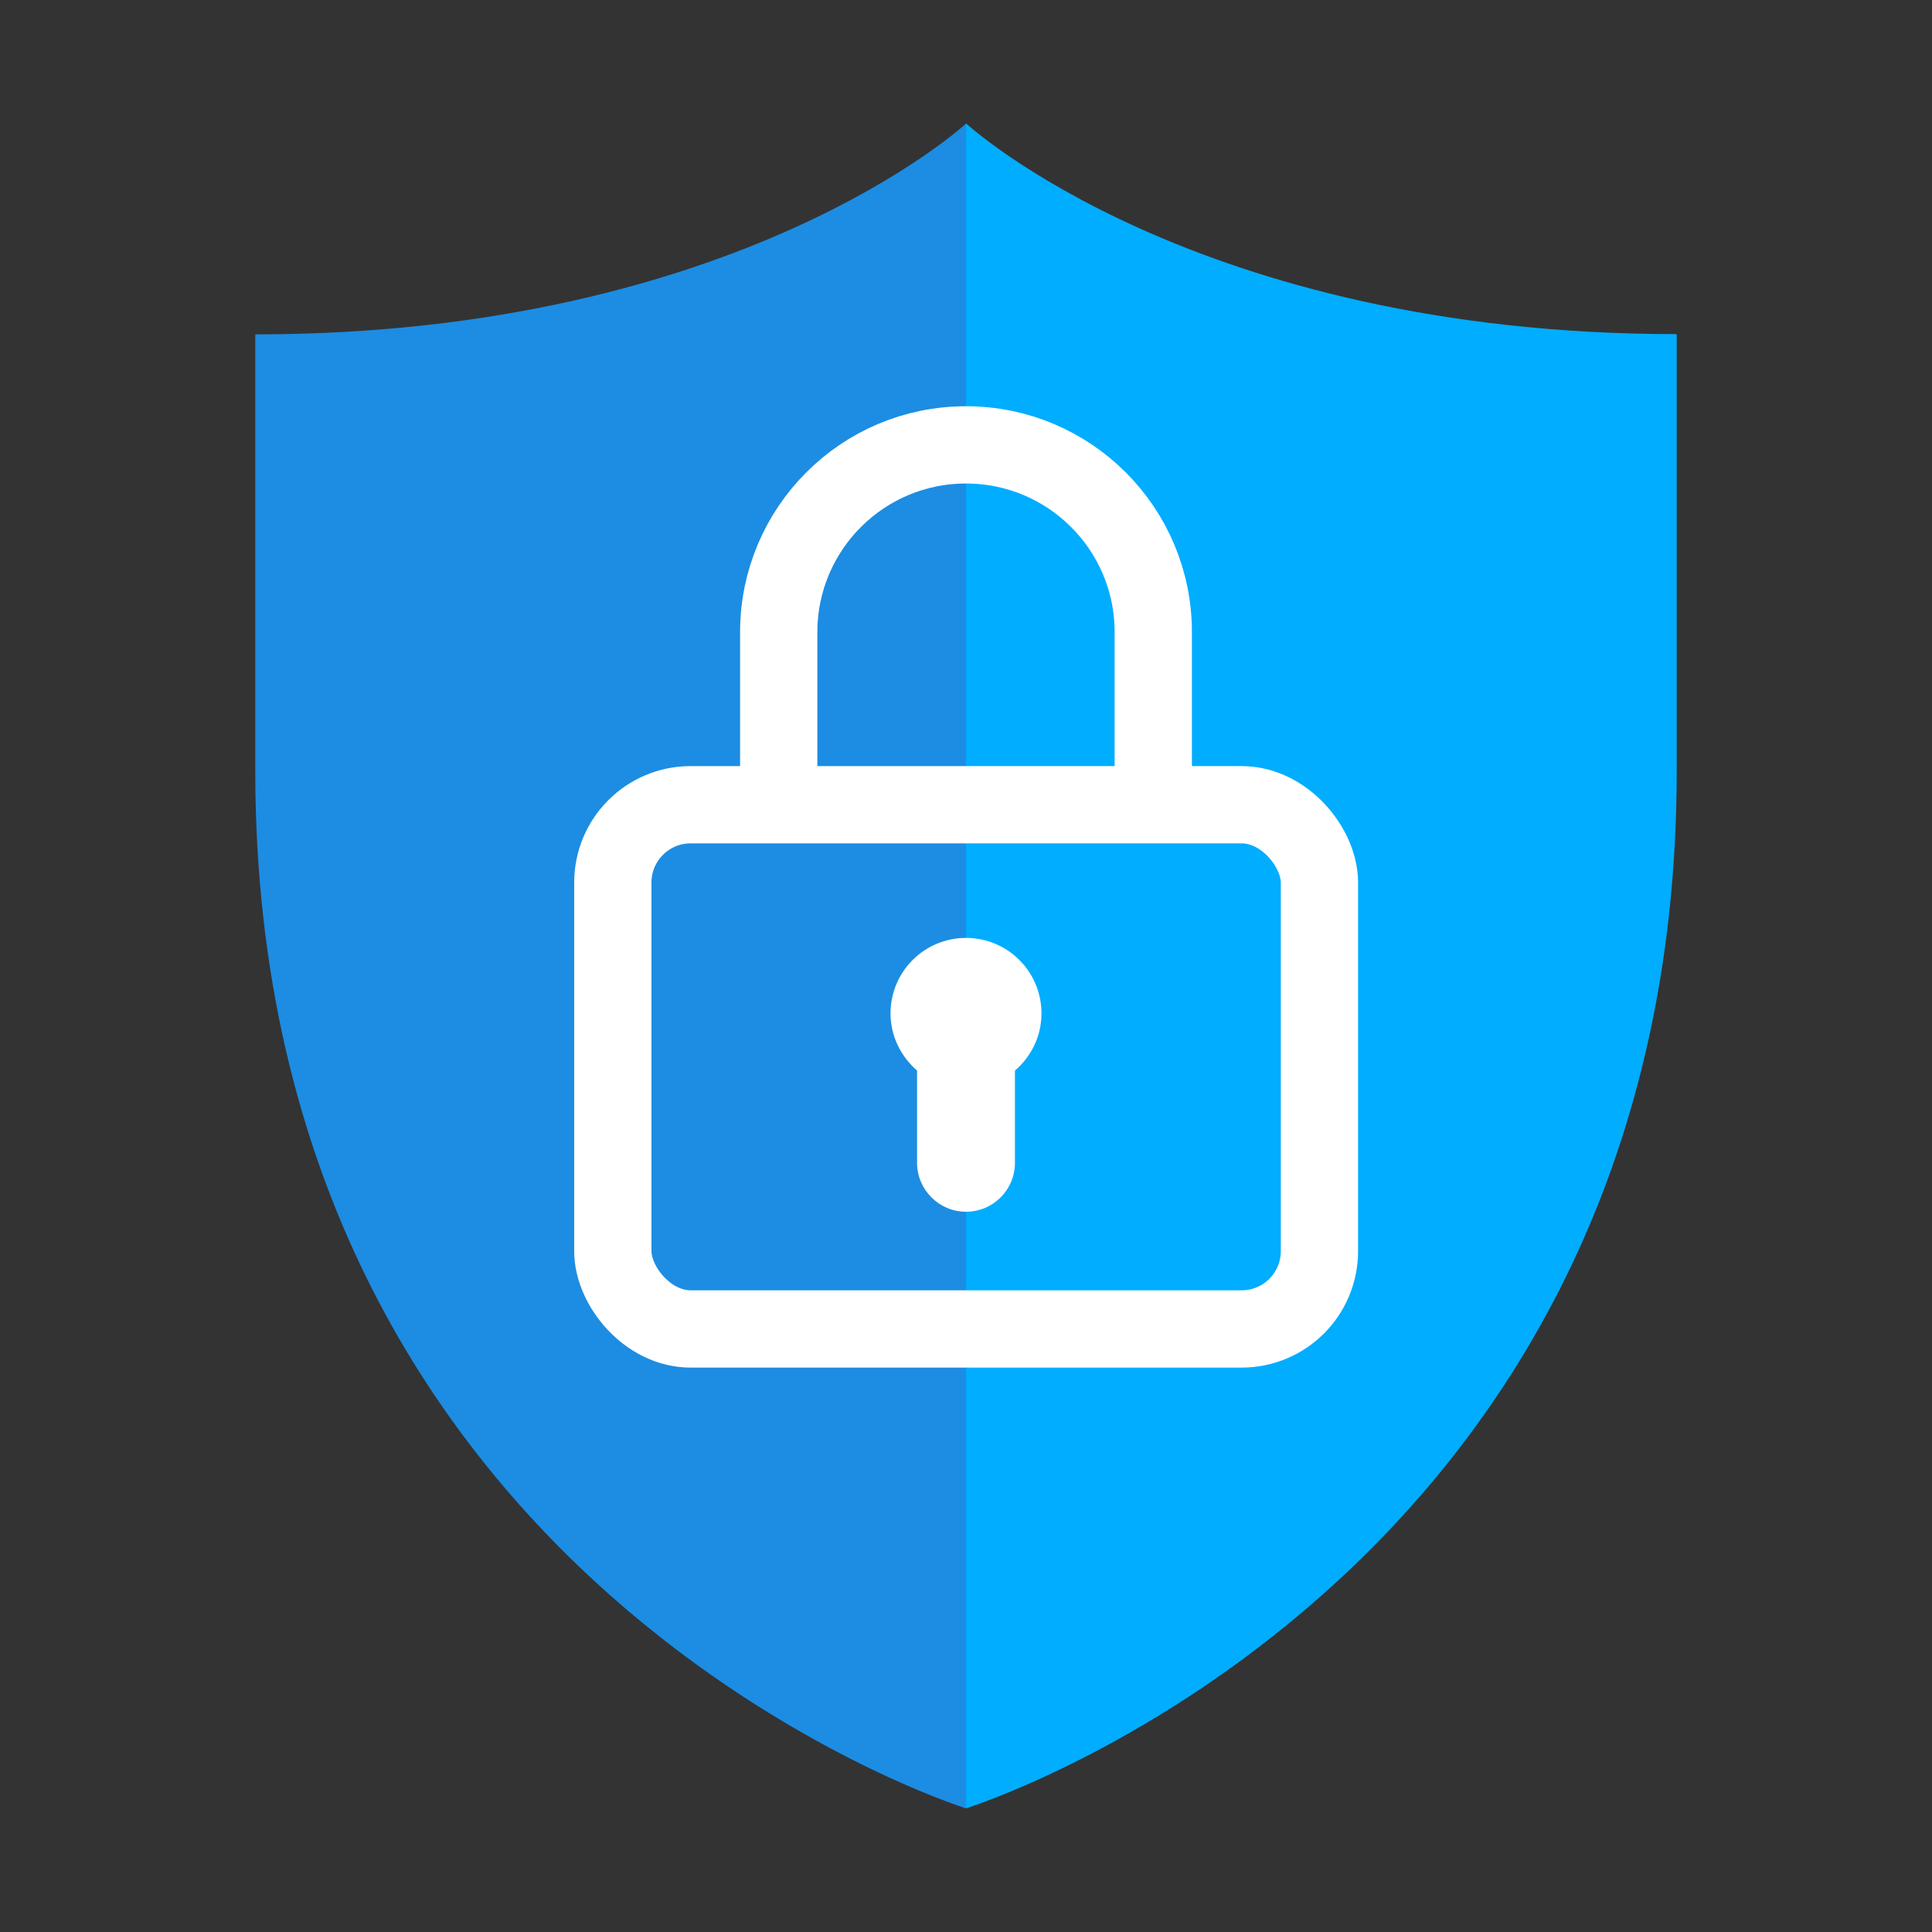
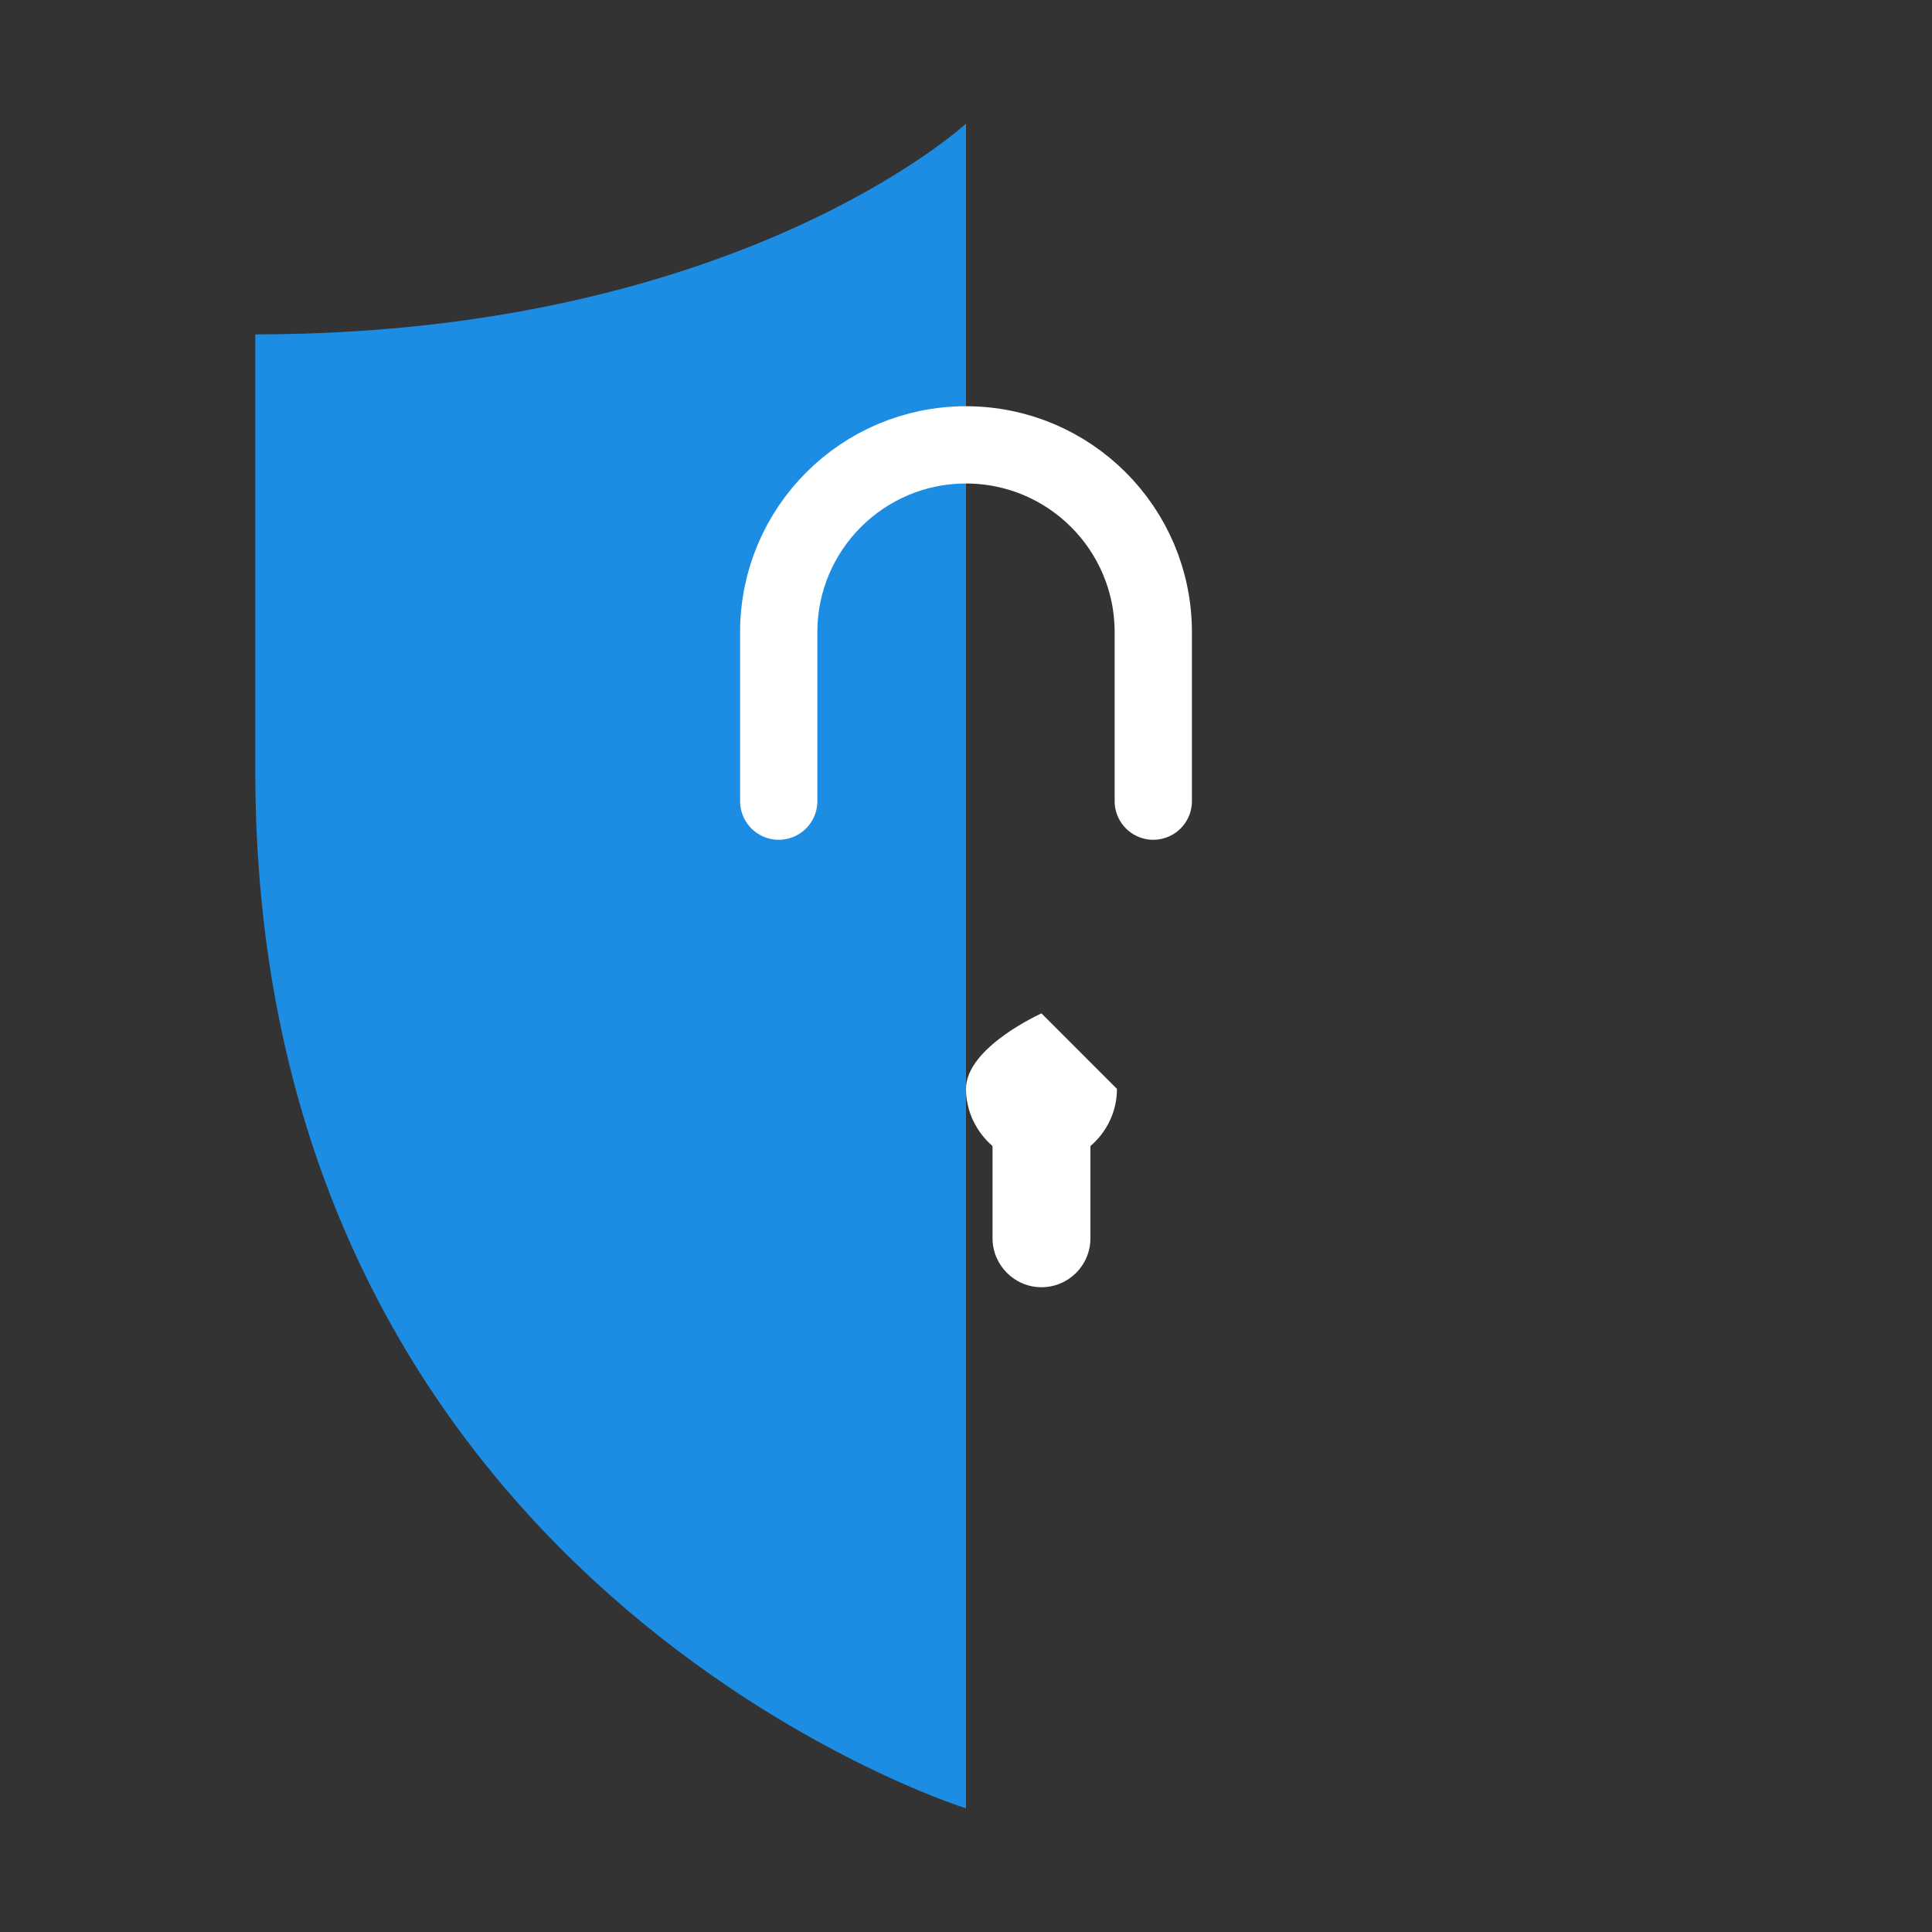
<svg xmlns="http://www.w3.org/2000/svg" id="Guides" viewBox="0 0 75 75">
  <rect x="0" y="0" width="75" height="75" fill="#333333" stroke="none" />
  <defs>
    <style> .cls-1 { fill: #fff; fill-rule: evenodd; } .cls-2 { fill: #1c8de3; } .cls-3 { fill: none; stroke: #fff; stroke-linecap: round; stroke-linejoin: round; stroke-width: 3px; } .cls-4 { fill: #00adff; } </style>
  </defs>
  <g>
    <path class="cls-2" d="M9.91,12.97v16.96c0,31.68,27.59,40.27,27.59,40.27V4.8s-8.86,8.18-27.59,8.18Z" />
-     <path class="cls-4" d="M37.5,4.8v65.4s27.59-8.59,27.59-40.27V12.97c-18.73,0-27.59-8.18-27.59-8.18Z" />
  </g>
  <g>
-     <rect class="cls-3" x="23.79" y="31.24" width="27.43" height="20.35" rx="3.02" ry="3.02" />
-     <path class="cls-1" d="M40.43,39.34c0-1.62-1.31-2.93-2.93-2.93s-2.93,1.31-2.93,2.93c0,.89.41,1.68,1.03,2.22v3.58c0,1.04.85,1.9,1.9,1.9s1.9-.85,1.9-1.9v-3.58c.63-.54,1.03-1.33,1.03-2.22Z" />
+     <path class="cls-1" d="M40.43,39.34s-2.93,1.31-2.93,2.93c0,.89.41,1.68,1.03,2.22v3.58c0,1.04.85,1.9,1.9,1.9s1.9-.85,1.9-1.9v-3.58c.63-.54,1.03-1.33,1.03-2.22Z" />
    <path class="cls-3" d="M30.23,31.1v-6.56c0-4.01,3.25-7.27,7.27-7.27h0c4.01,0,7.27,3.25,7.27,7.27v6.56" />
  </g>
</svg>